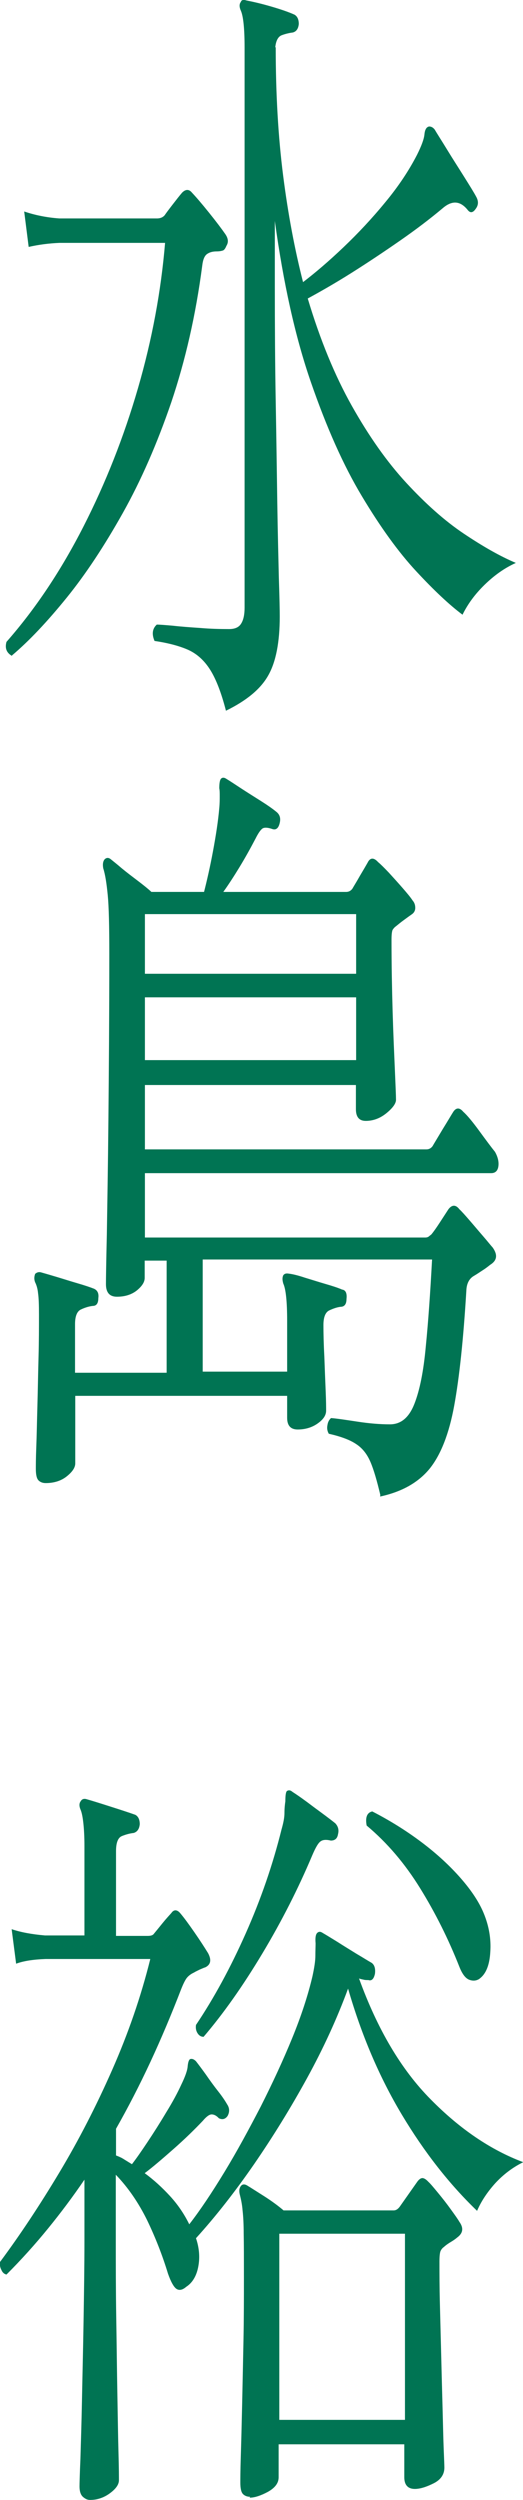
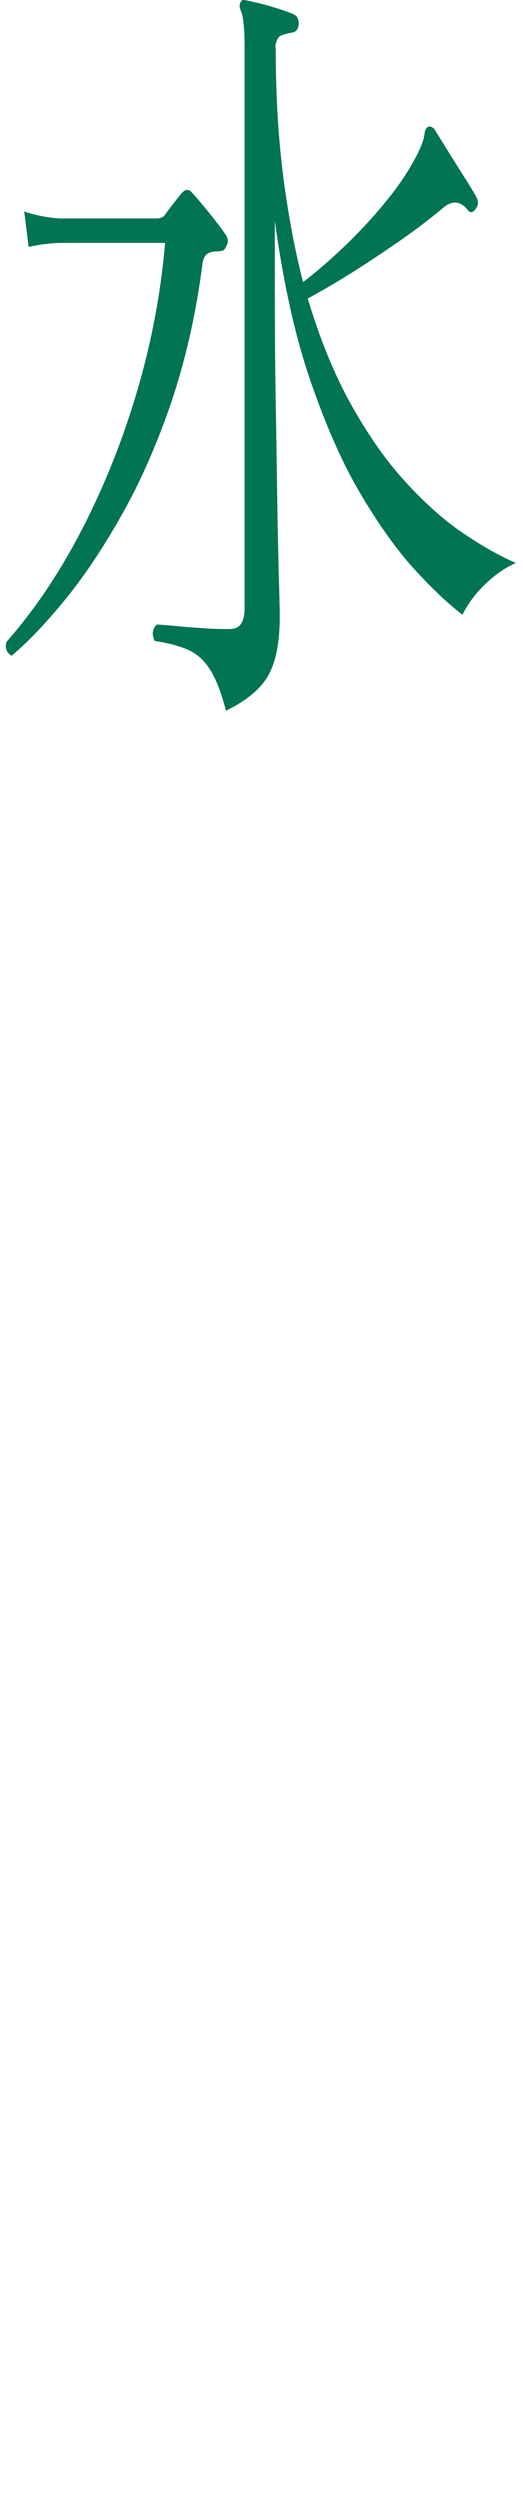
<svg xmlns="http://www.w3.org/2000/svg" id="_レイヤー_2" data-name="レイヤー 2" viewBox="0 0 23.35 111.47">
  <defs>
    <style>
      .cls-1 {
        fill: #007453;
      }
    </style>
  </defs>
  <g id="_レイヤー_1-2" data-name="レイヤー 1">
    <g id="text-mizushima">
      <g>
        <path class="cls-1" d="m.54,29.25c-.25-.14-.33-.35-.25-.63,1.31-1.49,2.45-3.21,3.44-5.15.99-1.94,1.8-3.99,2.43-6.16.63-2.17,1.03-4.33,1.21-6.48H2.65c-.47.02-.93.08-1.37.18l-.2-1.58c.47.16,1,.27,1.57.31h4.36c.15,0,.26-.05.34-.14.06-.09.18-.25.35-.47.17-.22.31-.4.43-.54.16-.16.31-.16.44,0,.18.19.43.48.76.89.33.41.57.73.73.96.13.19.15.36.05.52-.05.12-.1.19-.16.21-.06.02-.15.04-.28.04-.18,0-.32.04-.43.12-.11.08-.18.25-.21.51-.29,2.22-.76,4.25-1.38,6.09-.63,1.84-1.35,3.49-2.17,4.95-.82,1.46-1.65,2.72-2.51,3.78-.86,1.06-1.67,1.92-2.44,2.57Zm9.55,2.45c-.21-.82-.45-1.43-.71-1.84-.26-.41-.58-.7-.97-.88-.38-.17-.89-.31-1.51-.4-.13-.3-.1-.55.1-.73.13,0,.37.02.72.05.35.04.76.07,1.21.1.46.04.89.05,1.3.05.26,0,.44-.08.54-.25.1-.16.15-.4.15-.7V2.12c0-.86-.06-1.41-.17-1.65-.07-.16-.07-.29,0-.38.03-.09.11-.12.25-.07.26.05.62.13,1.07.26.45.13.8.25,1.07.37.13.07.2.21.2.42-.02.21-.11.34-.27.38-.16.02-.33.06-.49.12-.16.06-.26.24-.29.54h.02c0,2.08.11,3.98.33,5.71.22,1.73.52,3.31.89,4.76.55-.42,1.16-.94,1.81-1.56s1.27-1.28,1.86-2c.59-.71,1.06-1.42,1.42-2.12.2-.4.31-.7.33-.91.02-.21.09-.33.21-.35.1,0,.18.05.25.14.11.19.3.48.55.89.25.41.51.81.76,1.21.25.4.44.7.55.91.1.19.09.36-.03.52-.13.19-.25.2-.37.04-.33-.4-.69-.42-1.1-.07-.56.47-1.19.95-1.91,1.45-.72.5-1.44.98-2.17,1.44s-1.38.83-1.95,1.14c.55,1.84,1.21,3.44,1.97,4.79.76,1.35,1.57,2.5,2.43,3.43.86.93,1.71,1.69,2.56,2.26.85.57,1.62,1.01,2.33,1.31-.51.23-.97.56-1.4.98s-.75.86-.98,1.33c-.59-.44-1.28-1.09-2.07-1.94-.79-.85-1.6-1.97-2.42-3.34-.83-1.38-1.58-3.07-2.28-5.09-.7-2.02-1.23-4.42-1.61-7.19v2.91c0,1.77.01,3.49.04,5.15s.05,3.16.07,4.51c.02,1.35.05,2.47.07,3.36.03.89.04,1.46.04,1.71,0,1.14-.17,2.02-.51,2.62-.34.61-.97,1.13-1.89,1.58Z" />
-         <path class="cls-1" d="m16.98,66.66c-.15-.63-.29-1.12-.44-1.47-.15-.35-.36-.62-.64-.8-.28-.19-.69-.34-1.22-.46-.07-.12-.09-.25-.06-.39.02-.14.08-.24.16-.31.26.02.65.08,1.18.16.52.08,1,.12,1.45.12.49,0,.85-.3,1.09-.91.24-.61.41-1.46.51-2.56.11-1.1.2-2.39.28-3.88h-10.24v5h3.77v-2.27c0-.86-.06-1.41-.17-1.65-.05-.16-.05-.29,0-.38.05-.07.13-.09.24-.07.18.02.42.08.72.18.3.09.61.19.92.28.31.09.56.17.74.25.16.02.23.16.2.42,0,.23-.09.35-.27.35-.16.02-.33.08-.5.16-.17.08-.26.3-.26.65,0,.37.01.84.04,1.4.02.56.04,1.07.06,1.54.02.47.02.76.02.88,0,.21-.13.4-.39.58-.26.18-.56.26-.88.26s-.47-.18-.47-.52v-.98H3.36v3.01c0,.19-.13.38-.38.58-.25.2-.57.3-.94.3-.13,0-.24-.04-.32-.12-.08-.08-.12-.25-.12-.51,0-.14,0-.47.02-.98.02-.51.03-1.13.05-1.84s.03-1.43.05-2.15c.02-.72.02-1.36.02-1.92,0-.42-.01-.73-.04-.94-.02-.21-.07-.37-.13-.49-.05-.12-.05-.25,0-.38.08-.07.16-.09.25-.07.18.05.42.12.72.21.3.09.61.19.92.28.31.09.55.17.73.24.16.07.23.21.2.42,0,.23-.08.35-.25.35-.18.02-.36.08-.53.16-.17.08-.26.3-.26.65v2.17h4.09v-5h-.98v.77c0,.19-.12.37-.35.56-.24.19-.54.28-.89.28-.33,0-.49-.19-.49-.56,0-.21.01-.95.04-2.22.02-1.27.05-2.98.07-5.11.02-2.13.04-4.6.04-7.4,0-1.24-.02-2.11-.07-2.62-.05-.51-.11-.91-.2-1.19-.03-.16-.02-.29.05-.39.08-.09.17-.1.27-.03.11.09.29.23.51.42.23.19.47.37.72.56.25.19.45.35.6.49h2.35c.13-.51.27-1.12.4-1.82s.23-1.34.28-1.92c.02-.21.02-.39.02-.53s0-.26-.02-.35c0-.21.02-.35.07-.42.06-.07.15-.07.25,0,.15.09.36.23.65.42.29.19.58.37.88.56.3.19.53.35.7.49.15.12.2.28.15.49-.05.23-.16.33-.32.28-.2-.07-.34-.08-.43-.04-.09.05-.2.2-.33.46-.23.44-.47.87-.72,1.28-.25.41-.49.78-.72,1.1h5.49c.11,0,.2-.05.27-.14.08-.14.2-.33.34-.58.15-.25.26-.44.34-.58.11-.23.27-.25.47-.03.11.09.27.25.48.47.2.22.41.45.61.68.2.23.36.42.45.56.08.09.12.2.12.33s-.06.23-.17.3c-.13.09-.25.18-.36.26-.11.08-.22.17-.33.26-.07.05-.11.1-.15.16-.03.06-.05.2-.05.44,0,1.12.02,2.19.05,3.22.03,1.03.07,1.89.1,2.59.03.7.05,1.14.05,1.33,0,.16-.14.36-.42.59-.28.23-.59.35-.93.35-.29,0-.44-.17-.44-.52v-1.08H6.47v2.87h12.57c.11,0,.2-.05.27-.14.08-.14.24-.4.46-.77.23-.37.38-.63.47-.77.13-.19.28-.19.44,0,.18.16.42.45.72.86.3.41.53.72.7.93.13.23.18.45.15.65-.03.2-.14.3-.32.3H6.47v2.87h12.52c.07,0,.12-.02.16-.05.04-.04.08-.06.11-.09.1-.12.22-.29.37-.52.15-.23.28-.43.39-.6.16-.21.33-.21.49,0,.1.09.25.26.45.49s.4.47.6.7c.2.23.34.41.44.52.23.33.19.58-.12.77-.11.09-.23.18-.36.26-.12.08-.24.16-.36.23-.21.12-.33.34-.34.67-.13,2.15-.31,3.85-.54,5.11-.23,1.26-.6,2.2-1.1,2.82-.51.62-1.24,1.03-2.21,1.24Zm-10.51-23.24h9.43v-2.66H6.47v2.66Zm0,3.85h9.43v-2.8H6.47v2.8Z" />
-         <path class="cls-1" d="m4.02,111.47c-.12,0-.22-.05-.32-.14-.1-.09-.15-.25-.15-.46,0-.12.01-.52.04-1.22.02-.7.05-1.58.07-2.64.02-1.06.05-2.22.07-3.47.02-1.25.04-2.47.04-3.66v-2.69c-.51.75-1.05,1.47-1.62,2.17-.57.7-1.19,1.39-1.86,2.06-.1-.02-.18-.09-.23-.21-.06-.12-.08-.23-.06-.35.9-1.21,1.78-2.54,2.65-3.99.87-1.45,1.65-2.97,2.36-4.58.71-1.61,1.28-3.25,1.7-4.94H2.04c-.56.02-1,.09-1.32.21l-.2-1.54c.41.14.91.23,1.49.28h1.76v-3.99c0-.42-.02-.76-.05-1.03-.03-.27-.07-.46-.12-.58-.07-.16-.07-.29,0-.38.05-.09.13-.13.25-.1.25.07.6.18,1.07.33.47.15.84.27,1.12.37.13.07.2.21.2.42-.02.21-.11.34-.27.39-.18.02-.36.07-.53.14-.17.07-.26.29-.26.67v3.78h1.42c.11,0,.2-.02.25-.07.1-.12.23-.28.4-.49.17-.21.31-.36.4-.46.11-.16.25-.16.39,0,.18.21.39.5.64.86.25.36.45.67.61.93.16.3.12.51-.12.63-.07.02-.15.06-.25.1-.1.05-.19.09-.27.14-.11.05-.21.12-.29.21-.08.09-.17.27-.27.52-.44,1.14-.9,2.23-1.38,3.26-.48,1.03-.99,2.02-1.53,2.97v1.19c.13.05.25.1.37.18.11.07.23.14.34.21.18-.23.41-.56.69-.98.28-.42.56-.86.84-1.33.29-.47.51-.88.67-1.23.18-.37.28-.65.29-.84.02-.19.06-.29.12-.31.08-.02.16.01.25.1.11.14.26.34.44.59.18.26.36.51.55.75.19.24.32.44.4.58.11.16.12.34.02.52-.1.14-.23.18-.39.1-.11-.12-.22-.17-.32-.17s-.23.09-.39.28c-.38.4-.81.82-1.31,1.26-.5.44-.93.81-1.29,1.08.41.3.78.64,1.13,1.02.34.37.63.79.86,1.26.49-.63,1.01-1.41,1.57-2.33s1.09-1.9,1.62-2.92c.52-1.03.99-2.04,1.4-3.04.41-1,.71-1.92.91-2.77.08-.37.13-.68.13-.91,0-.23.01-.42.01-.56-.02-.23,0-.39.07-.46s.15-.07.25,0c.16.09.38.23.66.4.28.18.56.35.85.53.29.17.51.31.67.4.13.09.18.26.15.49-.05.23-.15.33-.29.28-.08,0-.16,0-.22-.02-.07-.01-.13-.03-.2-.05.82,2.26,1.88,4.06,3.2,5.39,1.31,1.33,2.69,2.26,4.13,2.8-.47.23-.89.55-1.25.94-.36.4-.63.81-.81,1.23-1.24-1.19-2.36-2.62-3.36-4.29-1-1.67-1.8-3.54-2.4-5.62-.49,1.33-1.1,2.66-1.83,3.99s-1.52,2.61-2.36,3.83c-.85,1.23-1.71,2.33-2.6,3.31.15.44.18.87.1,1.28-.08.41-.26.71-.54.89-.16.14-.31.17-.43.09-.12-.08-.25-.31-.38-.68-.25-.82-.56-1.61-.93-2.38-.38-.77-.84-1.45-1.4-2.03v2.91c0,1.12,0,2.28.02,3.48.02,1.2.03,2.33.05,3.38.02,1.05.03,1.93.05,2.62.02.7.02,1.11.02,1.23,0,.19-.13.38-.4.58-.27.2-.57.3-.89.3Zm5.07-20.65c-.11,0-.2-.05-.27-.16s-.09-.23-.07-.37c.8-1.19,1.54-2.55,2.22-4.08.68-1.53,1.21-3.07,1.6-4.64.08-.28.13-.52.13-.73,0-.21.02-.39.04-.52,0-.26.02-.41.07-.46.08-.05.16-.04.25.04.25.16.56.38.94.67.38.28.71.52.97.73.13.14.17.3.12.49-.03.19-.14.28-.32.28-.2-.05-.35-.04-.45.03-.11.07-.23.28-.38.63-.62,1.47-1.36,2.93-2.23,4.38-.87,1.45-1.74,2.68-2.62,3.71Zm2.08,20.51c-.13,0-.24-.04-.32-.12-.08-.08-.12-.25-.12-.51,0-.14,0-.52.02-1.15.02-.63.04-1.4.06-2.31.02-.91.04-1.87.06-2.87.02-1,.02-1.95.02-2.83,0-.84,0-1.48-.01-1.93,0-.44-.02-.79-.05-1.05-.02-.26-.07-.5-.13-.73-.03-.14-.02-.26.05-.35.06-.09.16-.1.27-.04.2.12.46.29.81.51.34.22.62.43.83.61h4.92c.1,0,.19-.06.27-.17l.76-1.08c.08-.12.16-.18.23-.19.07-.01.17.04.28.16.1.09.24.26.43.49.19.23.38.47.56.72s.32.44.4.58c.2.28.16.51-.1.7-.08.07-.17.13-.27.19-.1.06-.21.13-.32.23-.07.05-.11.1-.15.18-.03.07-.05.22-.05.46,0,.51,0,1.15.02,1.91.02.76.04,1.55.06,2.36.02.82.04,1.59.06,2.31.02.72.03,1.32.05,1.8.02.48.03.75.03.82,0,.3-.16.54-.48.7-.32.16-.6.25-.84.25-.31,0-.47-.18-.47-.52v-1.47h-5.61v1.47c0,.26-.16.47-.48.65-.32.17-.59.26-.82.26Zm1.3-3.43h5.61v-8.3h-5.61v8.3Zm8.94-19.67c-.13.09-.28.11-.45.05-.17-.06-.32-.25-.45-.58-.49-1.24-1.07-2.4-1.75-3.5-.68-1.1-1.47-2.03-2.39-2.8-.07-.37.02-.58.25-.63.78.4,1.52.86,2.21,1.38.69.52,1.27,1.06,1.75,1.61.48.55.82,1.07,1.02,1.56.23.56.33,1.13.29,1.71-.03.58-.19.98-.47,1.19Z" />
      </g>
    </g>
  </g>
</svg>